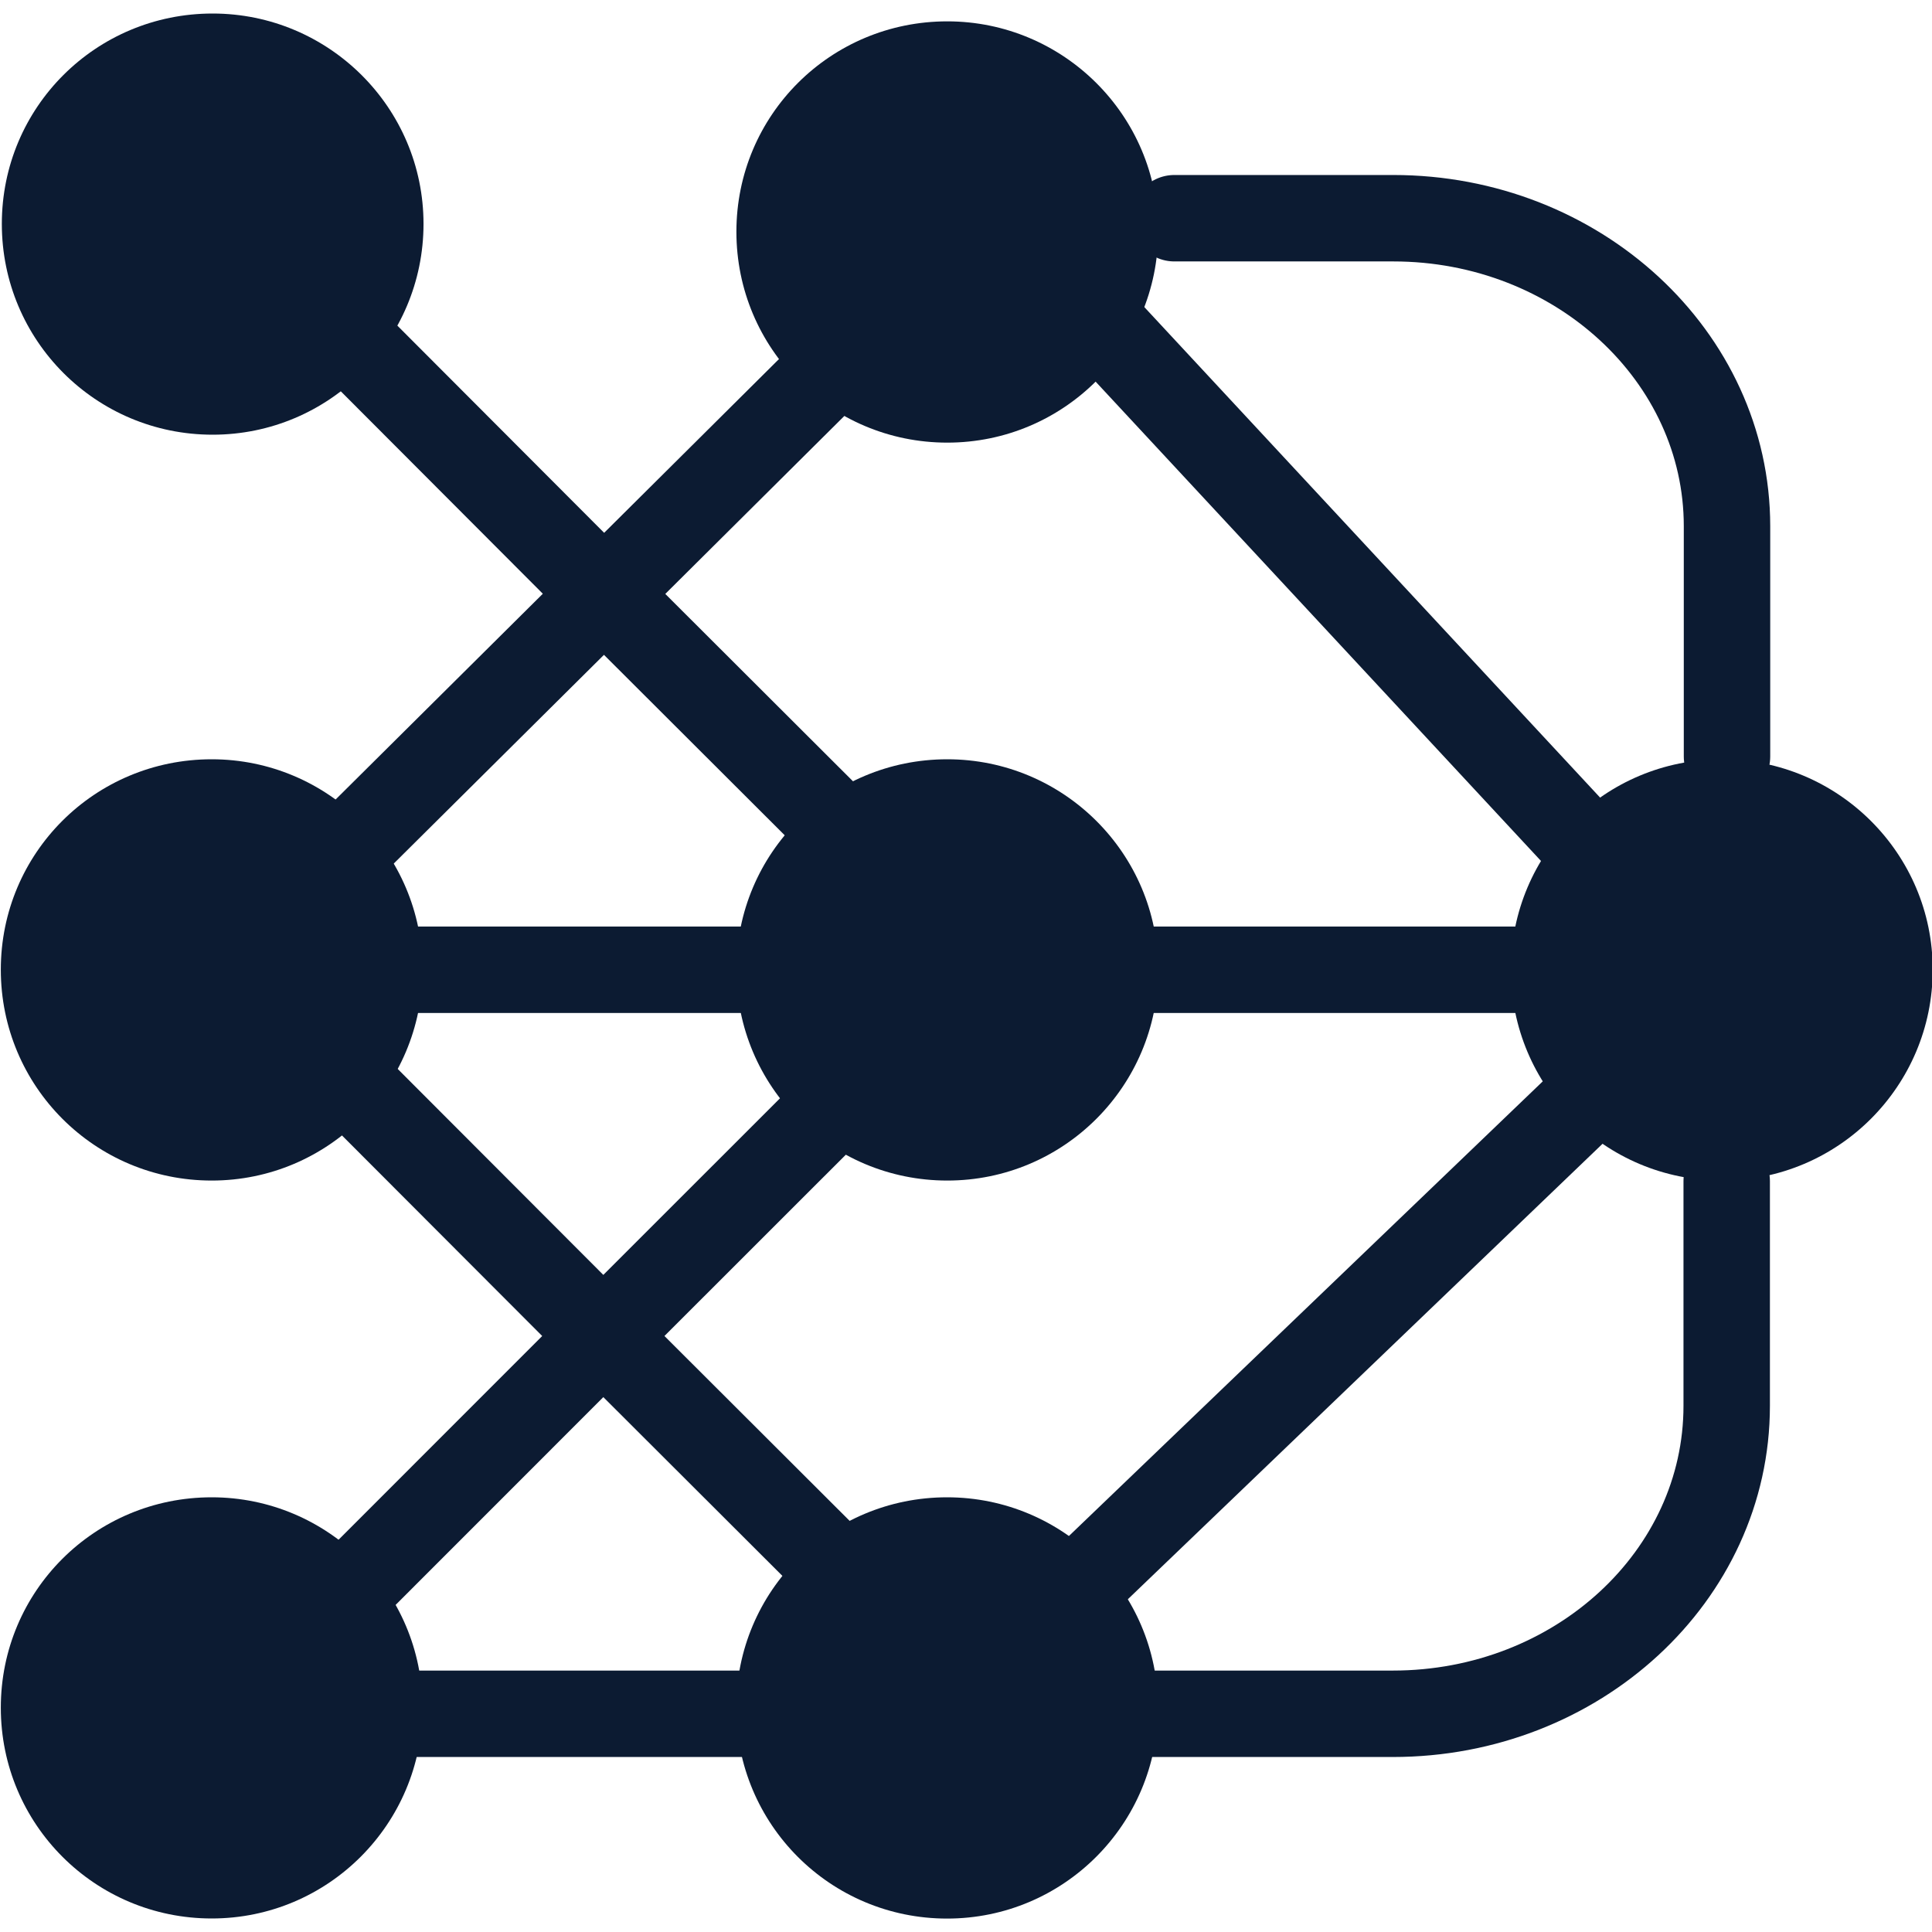
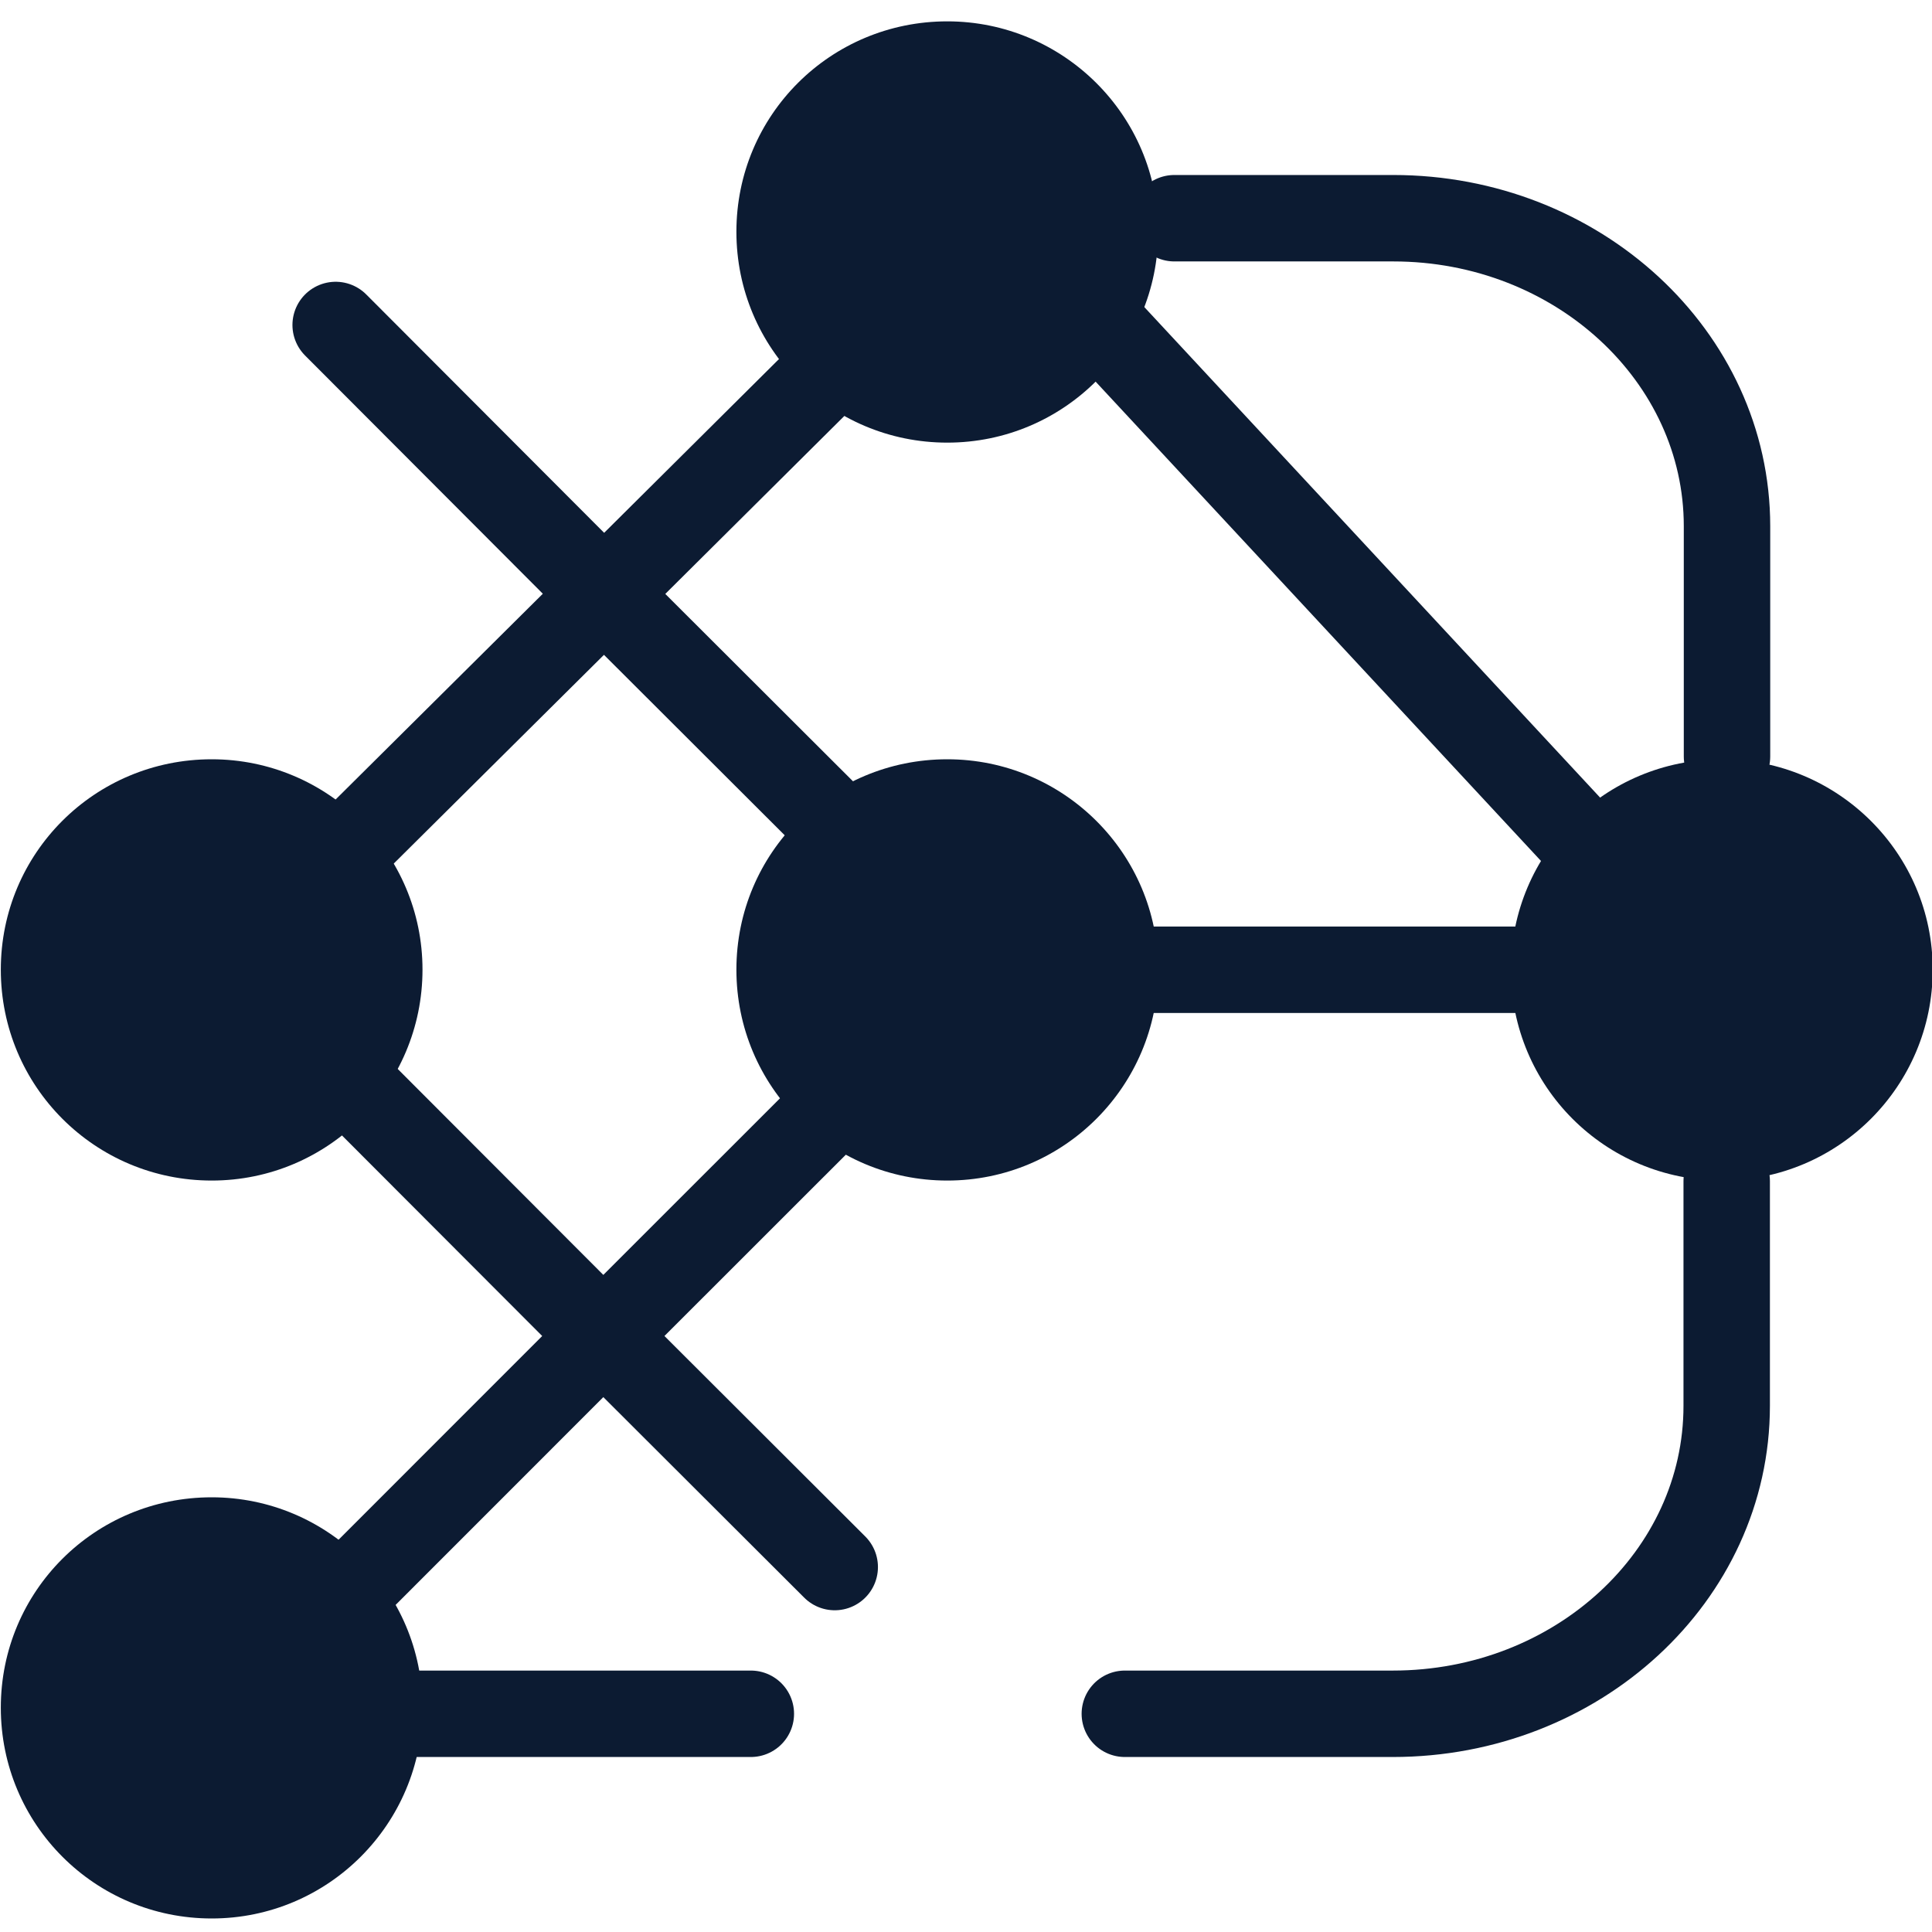
<svg xmlns="http://www.w3.org/2000/svg" width="19" height="19" viewBox="0 0 19 19" fill="none">
  <path d="M11.062 16.854H13.698C15.51 16.854 16.981 15.499 16.981 13.825V11.616" stroke="#0C1B32" stroke-width="0.85" stroke-linecap="round" stroke-linejoin="round" />
  <path d="M11.549 2.146H13.702C15.513 2.146 16.984 3.504 16.984 5.175V7.44" stroke="#0C1B32" stroke-width="0.85" stroke-linecap="round" stroke-linejoin="round" />
  <path d="M8.209 15.411L5.903 13.109L3.463 10.665" stroke="#0C1B32" stroke-width="0.85" stroke-linecap="round" stroke-linejoin="round" />
  <path d="M3.301 15.772L5.929 13.143L8.209 10.864" stroke="#0C1B32" stroke-width="0.85" stroke-linecap="round" stroke-linejoin="round" />
  <path d="M8.143 8.039L5.831 5.731L3.301 3.196" stroke="#0C1B32" stroke-width="0.85" stroke-linecap="round" stroke-linejoin="round" />
  <path d="M3.301 8.461L6.001 5.78L8.291 3.504" stroke="#0C1B32" stroke-width="0.85" stroke-linecap="round" stroke-linejoin="round" />
  <path d="M7.384 16.854L3.975 16.854" stroke="#0C1B32" stroke-width="0.85" stroke-linecap="round" stroke-linejoin="round" />
-   <path d="M7.465 9.537L3.975 9.537" stroke="#0C1B32" stroke-width="0.85" stroke-linecap="round" stroke-linejoin="round" />
  <path d="M15.209 9.537L10.996 9.537" stroke="#0C1B32" stroke-width="0.85" stroke-linecap="round" stroke-linejoin="round" />
  <path d="M10.721 3.071L15.563 8.282" stroke="#0C1B32" stroke-width="0.85" stroke-linecap="round" stroke-linejoin="round" />
-   <path d="M15.727 10.691L10.543 15.665" stroke="#0C1B32" stroke-width="0.85" stroke-linecap="round" stroke-linejoin="round" />
  <path d="M9.316 0.21C10.459 0.21 11.39 1.137 11.39 2.279C11.39 3.422 10.464 4.353 9.316 4.353C8.168 4.353 7.242 3.427 7.242 2.279C7.242 1.132 8.168 0.21 9.316 0.21Z" fill="#0C1B32" />
  <path d="M9.316 7.467C10.459 7.467 11.39 8.393 11.39 9.536C11.39 10.679 10.464 11.61 9.316 11.61C8.168 11.61 7.242 10.684 7.242 9.536C7.242 8.388 8.168 7.467 9.316 7.467Z" fill="#0C1B32" />
-   <path d="M9.314 14.725C10.457 14.725 11.388 15.651 11.388 16.794C11.388 17.937 10.462 18.868 9.314 18.868C8.166 18.868 7.24 17.942 7.24 16.794C7.24 15.646 8.166 14.725 9.314 14.725Z" fill="#0C1B32" />
  <path d="M16.933 7.467C18.076 7.467 19.007 8.393 19.007 9.536C19.007 10.679 18.081 11.61 16.933 11.61C15.785 11.61 14.859 10.684 14.859 9.536C14.859 8.388 15.785 7.467 16.933 7.467Z" fill="#0C1B32" />
-   <path d="M2.091 0.133C3.234 0.133 4.165 1.059 4.165 2.202C4.165 3.344 3.239 4.275 2.091 4.275C0.944 4.275 0.018 3.349 0.018 2.202C0.018 1.054 0.944 0.133 2.091 0.133Z" fill="#0C1B32" />
  <path d="M2.082 7.467C3.224 7.467 4.155 8.393 4.155 9.536C4.155 10.679 3.229 11.61 2.082 11.61C0.934 11.61 0.008 10.684 0.008 9.536C0.008 8.388 0.934 7.467 2.082 7.467Z" fill="#0C1B32" />
  <path d="M2.082 14.725C3.224 14.725 4.155 15.651 4.155 16.794C4.155 17.936 3.229 18.867 2.082 18.867C0.934 18.867 0.008 17.941 0.008 16.794C0.008 15.646 0.934 14.725 2.082 14.725Z" fill="#0C1B32" />
</svg>